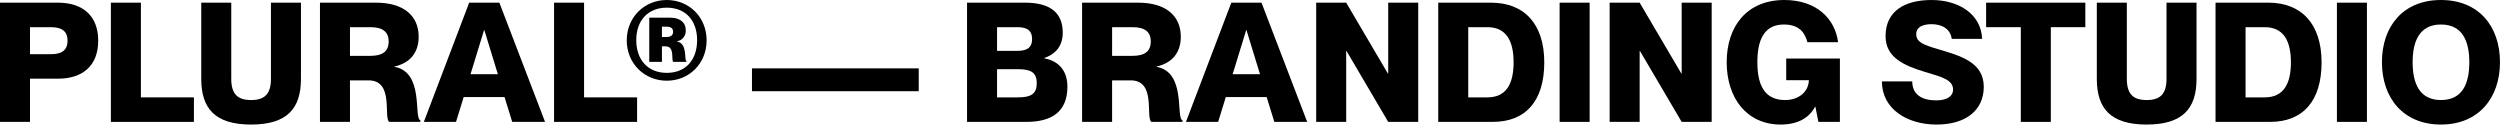
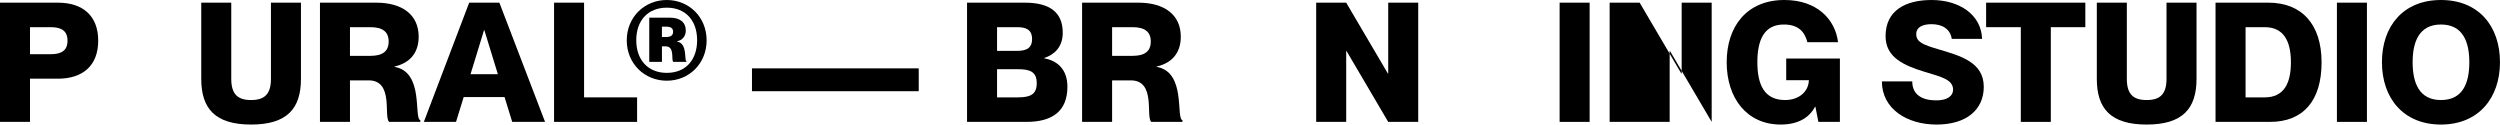
<svg xmlns="http://www.w3.org/2000/svg" id="Capa_2" data-name="Capa 2" viewBox="0 0 1499.39 74.7">
  <g id="Capa_1-2" data-name="Capa 1">
    <g>
      <path d="M0,73.1V1.6h34.7c14.9,0,24.2,7.8,24.2,22.8s-9.3,22.8-24.2,22.8h-16.7v25.9H0ZM30.5,32.5c6.2,0,10-2.1,10-8.1s-3.8-8.1-10-8.1h-12.5v16.2h12.5Z" />
-       <path d="M66.5,73.1V1.6h18v56.8h31.8v14.7h-49.8Z" />
      <path d="M120.7,47.3V1.6h18v45.7c0,9.3,4,12.7,11.9,12.7s11.9-3.4,11.9-12.7V1.6h18v45.7c0,17.8-8.3,27.4-29.9,27.4s-29.9-9.6-29.9-27.4Z" />
      <path d="M191.9,73.1V1.6h33.7c15.9,0,25.5,7.4,25.5,20.4,0,10-5.6,15.9-14.5,17.9v.2c17.9,3.1,11.4,30.8,15.5,32v1h-18.7c-3.5-3,3-24.9-12.3-24.9h-11.2v24.9h-18ZM222.1,33.5c7.2,0,11-2.6,11-8.6s-3.8-8.6-11-8.6h-12.2v17.2h12.2Z" />
      <path d="M254.2,73.1L281.4,1.6h18.1l27.4,71.5h-19.7l-4.6-14.9h-24.5l-4.6,14.9h-19.3ZM282.2,44.5h16.4l-8.1-26.4h-.2l-8.1,26.4Z" />
      <path d="M332.3,73.1V1.6h18v56.8h31.8v14.7h-49.8Z" />
      <path d="M375.9,24.2c0-13.9,10.6-24.2,24-24.2s23.9,10.3,23.9,24.2-10.5,24.2-23.9,24.2-24-10.3-24-24.2ZM418.1,24.1c0-11.8-6.9-19.5-18.2-19.5s-18.3,7.7-18.3,19.5,7,19.6,18.3,19.6,18.2-7.7,18.2-19.6ZM389.4,37.1V10.6h12.5c5.8,0,9.4,2.7,9.4,7.7,0,3.5-2.1,5.8-5.3,6.5v.1c6.6,1.1,4.2,11.4,5.7,11.8v.4h-7.9c-1.4-1.1,1.1-9.3-4.6-9.3h-2.2v9.3h-7.6ZM399.6,22.2c2.6,0,4.1-1,4.1-3.1,0-2.3-1.5-3.1-4.1-3.1h-2.6v6.2h2.6Z" />
      <path d="M451,54.7v-13.7h100.01v13.7h-100.01Z" />
      <path d="M579.99,73.1V1.6h34.7c14.9,0,22.7,5.8,22.7,18,0,8.8-5.2,13.2-11.1,15.2v.2c7.5,1.3,13.9,6.3,13.9,17,0,15.2-9.7,21.1-24.5,21.1h-35.7ZM609.99,30.5c5,0,9-1.2,9-7.1s-4-7.1-9-7.1h-12v14.2h12ZM610.49,58.4c7.5,0,11.3-1.8,11.3-8.5s-3.8-8.4-11.3-8.4h-12.5v16.9h12.5Z" />
      <path d="M648.99,73.1V1.6h33.7c15.9,0,25.5,7.4,25.5,20.4,0,10-5.6,15.9-14.5,17.9v.2c17.9,3.1,11.4,30.8,15.5,32v1h-18.7c-3.5-3,3-24.9-12.3-24.9h-11.2v24.9h-18ZM679.19,33.5c7.2,0,11-2.6,11-8.6s-3.8-8.6-11-8.6h-12.2v17.2h12.2Z" />
-       <path d="M711.29,73.1L738.49,1.6h18.1l27.4,71.5h-19.7l-4.6-14.9h-24.5l-4.6,14.9h-19.3ZM739.29,44.5h16.4l-8.1-26.4h-.2l-8.1,26.4Z" />
      <path d="M789.39,73.1V1.6h18l25,42.5h.2V1.6h18v71.5h-18l-25-42.5h-.2v42.5h-18Z" />
-       <path d="M862.59,73.1V1.6h31.7c19.9,0,31.9,12.8,31.9,35.8s-11,35.7-30.9,35.7h-32.7ZM892.09,58.4c11.2,0,15.7-8,15.7-21s-4.5-21.1-15.7-21.1h-11.5v42.1h11.5Z" />
      <path d="M935.39,73.1V1.6h18v71.5h-18Z" />
-       <path d="M965.39,73.1V1.6h18l25,42.5h.2V1.6h18v71.5h-18l-25-42.5h-.2v42.5h-18Z" />
+       <path d="M965.39,73.1V1.6h18l25,42.5h.2V1.6h18v71.5l-25-42.5h-.2v42.5h-18Z" />
      <path d="M1035.59,37.3c0-21.5,12.1-37.3,34.6-37.3,19.6,0,30.5,11.6,32.2,25.3h-18.4c-1.3-4.9-4.2-10.6-14.1-10.6-11.8,0-15.9,9.2-15.9,22.6s4.1,22.7,16.6,22.7c8.3,0,14.1-5,14.3-11.9h-13.6v-13h32.2v38h-12.9l-1.8-9.1h-.2c-3.4,6.5-10.1,10.7-20.6,10.7-20.3,0-32.4-15.8-32.4-37.4Z" />
      <path d="M1128.68,48.8h18.2c0,8.3,6.3,11.4,14.4,11.4,6.7,0,10.1-2.7,10.1-6.4,0-6.1-7.1-7.7-17-10.7-12.4-3.8-23.5-8.6-23.5-21.4,0-15.6,12.2-21.7,27.6-21.7,16.7,0,29.8,8.8,30.3,23.3h-18.2c-.8-5.5-5.2-8.8-12.1-8.8-5.4,0-9.2,1.8-9.2,5.9,0,4.8,4,6.4,13.1,9.1,13.5,4,27.4,7.8,27.4,22.6,0,13.7-10.4,22.6-28.3,22.6s-32.8-9.5-32.8-25.9Z" />
      <path d="M1211.99,73.1V16.3h-20.8V1.6h59.5v14.7h-20.7v56.8h-18Z" />
      <path d="M1257.58,47.3V1.6h18v45.7c0,9.3,4,12.7,11.9,12.7s11.9-3.4,11.9-12.7V1.6h18v45.7c0,17.8-8.3,27.4-29.9,27.4s-29.9-9.6-29.9-27.4Z" />
      <path d="M1328.78,73.1V1.6h31.7c19.9,0,31.9,12.8,31.9,35.8s-11,35.7-30.9,35.7h-32.7ZM1358.29,58.4c11.2,0,15.7-8,15.7-21s-4.5-21.1-15.7-21.1h-11.5v42.1h11.5Z" />
      <path d="M1401.58,73.1V1.6h18v71.5h-18Z" />
      <path d="M1428.58,37.3c0-21.5,12.7-37.3,35.4-37.3s35.4,15.8,35.4,37.3-12.9,37.4-35.4,37.4-35.4-15.8-35.4-37.4ZM1480.99,37.3c0-12.4-4-22.6-17-22.6s-17,10.2-17,22.6,3.9,22.7,17,22.7,17-10.2,17-22.7Z" />
    </g>
  </g>
</svg>